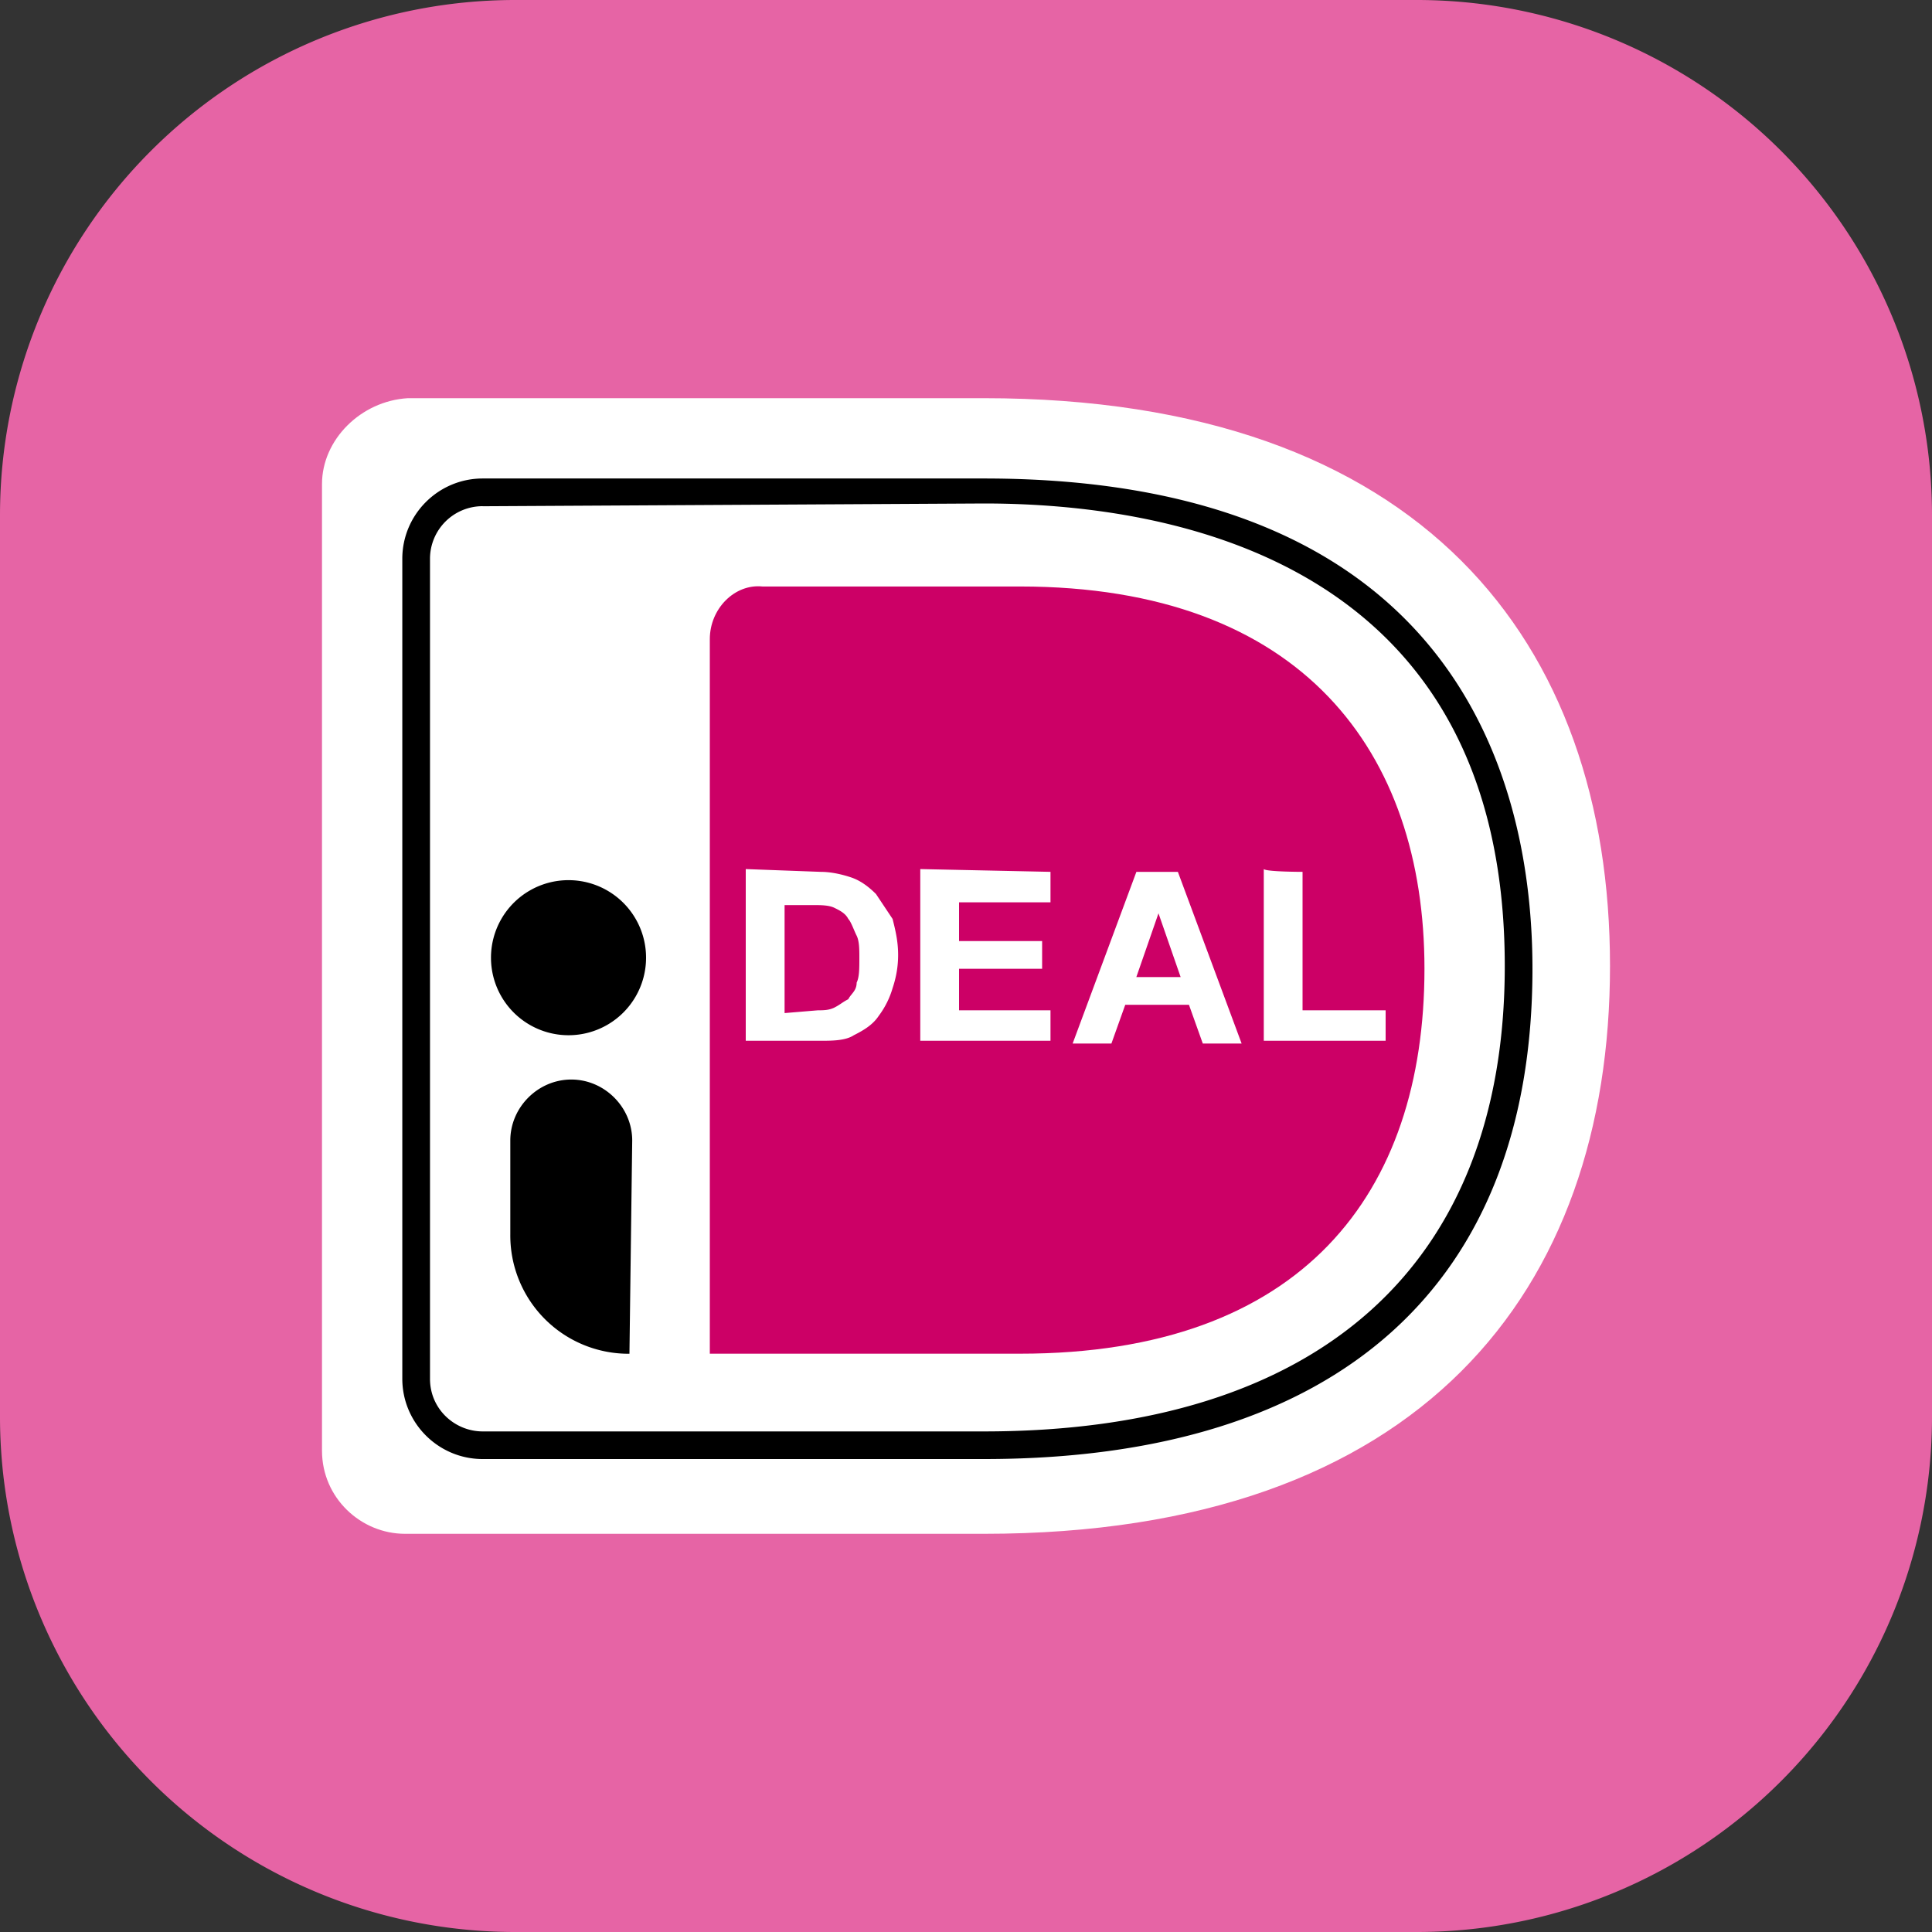
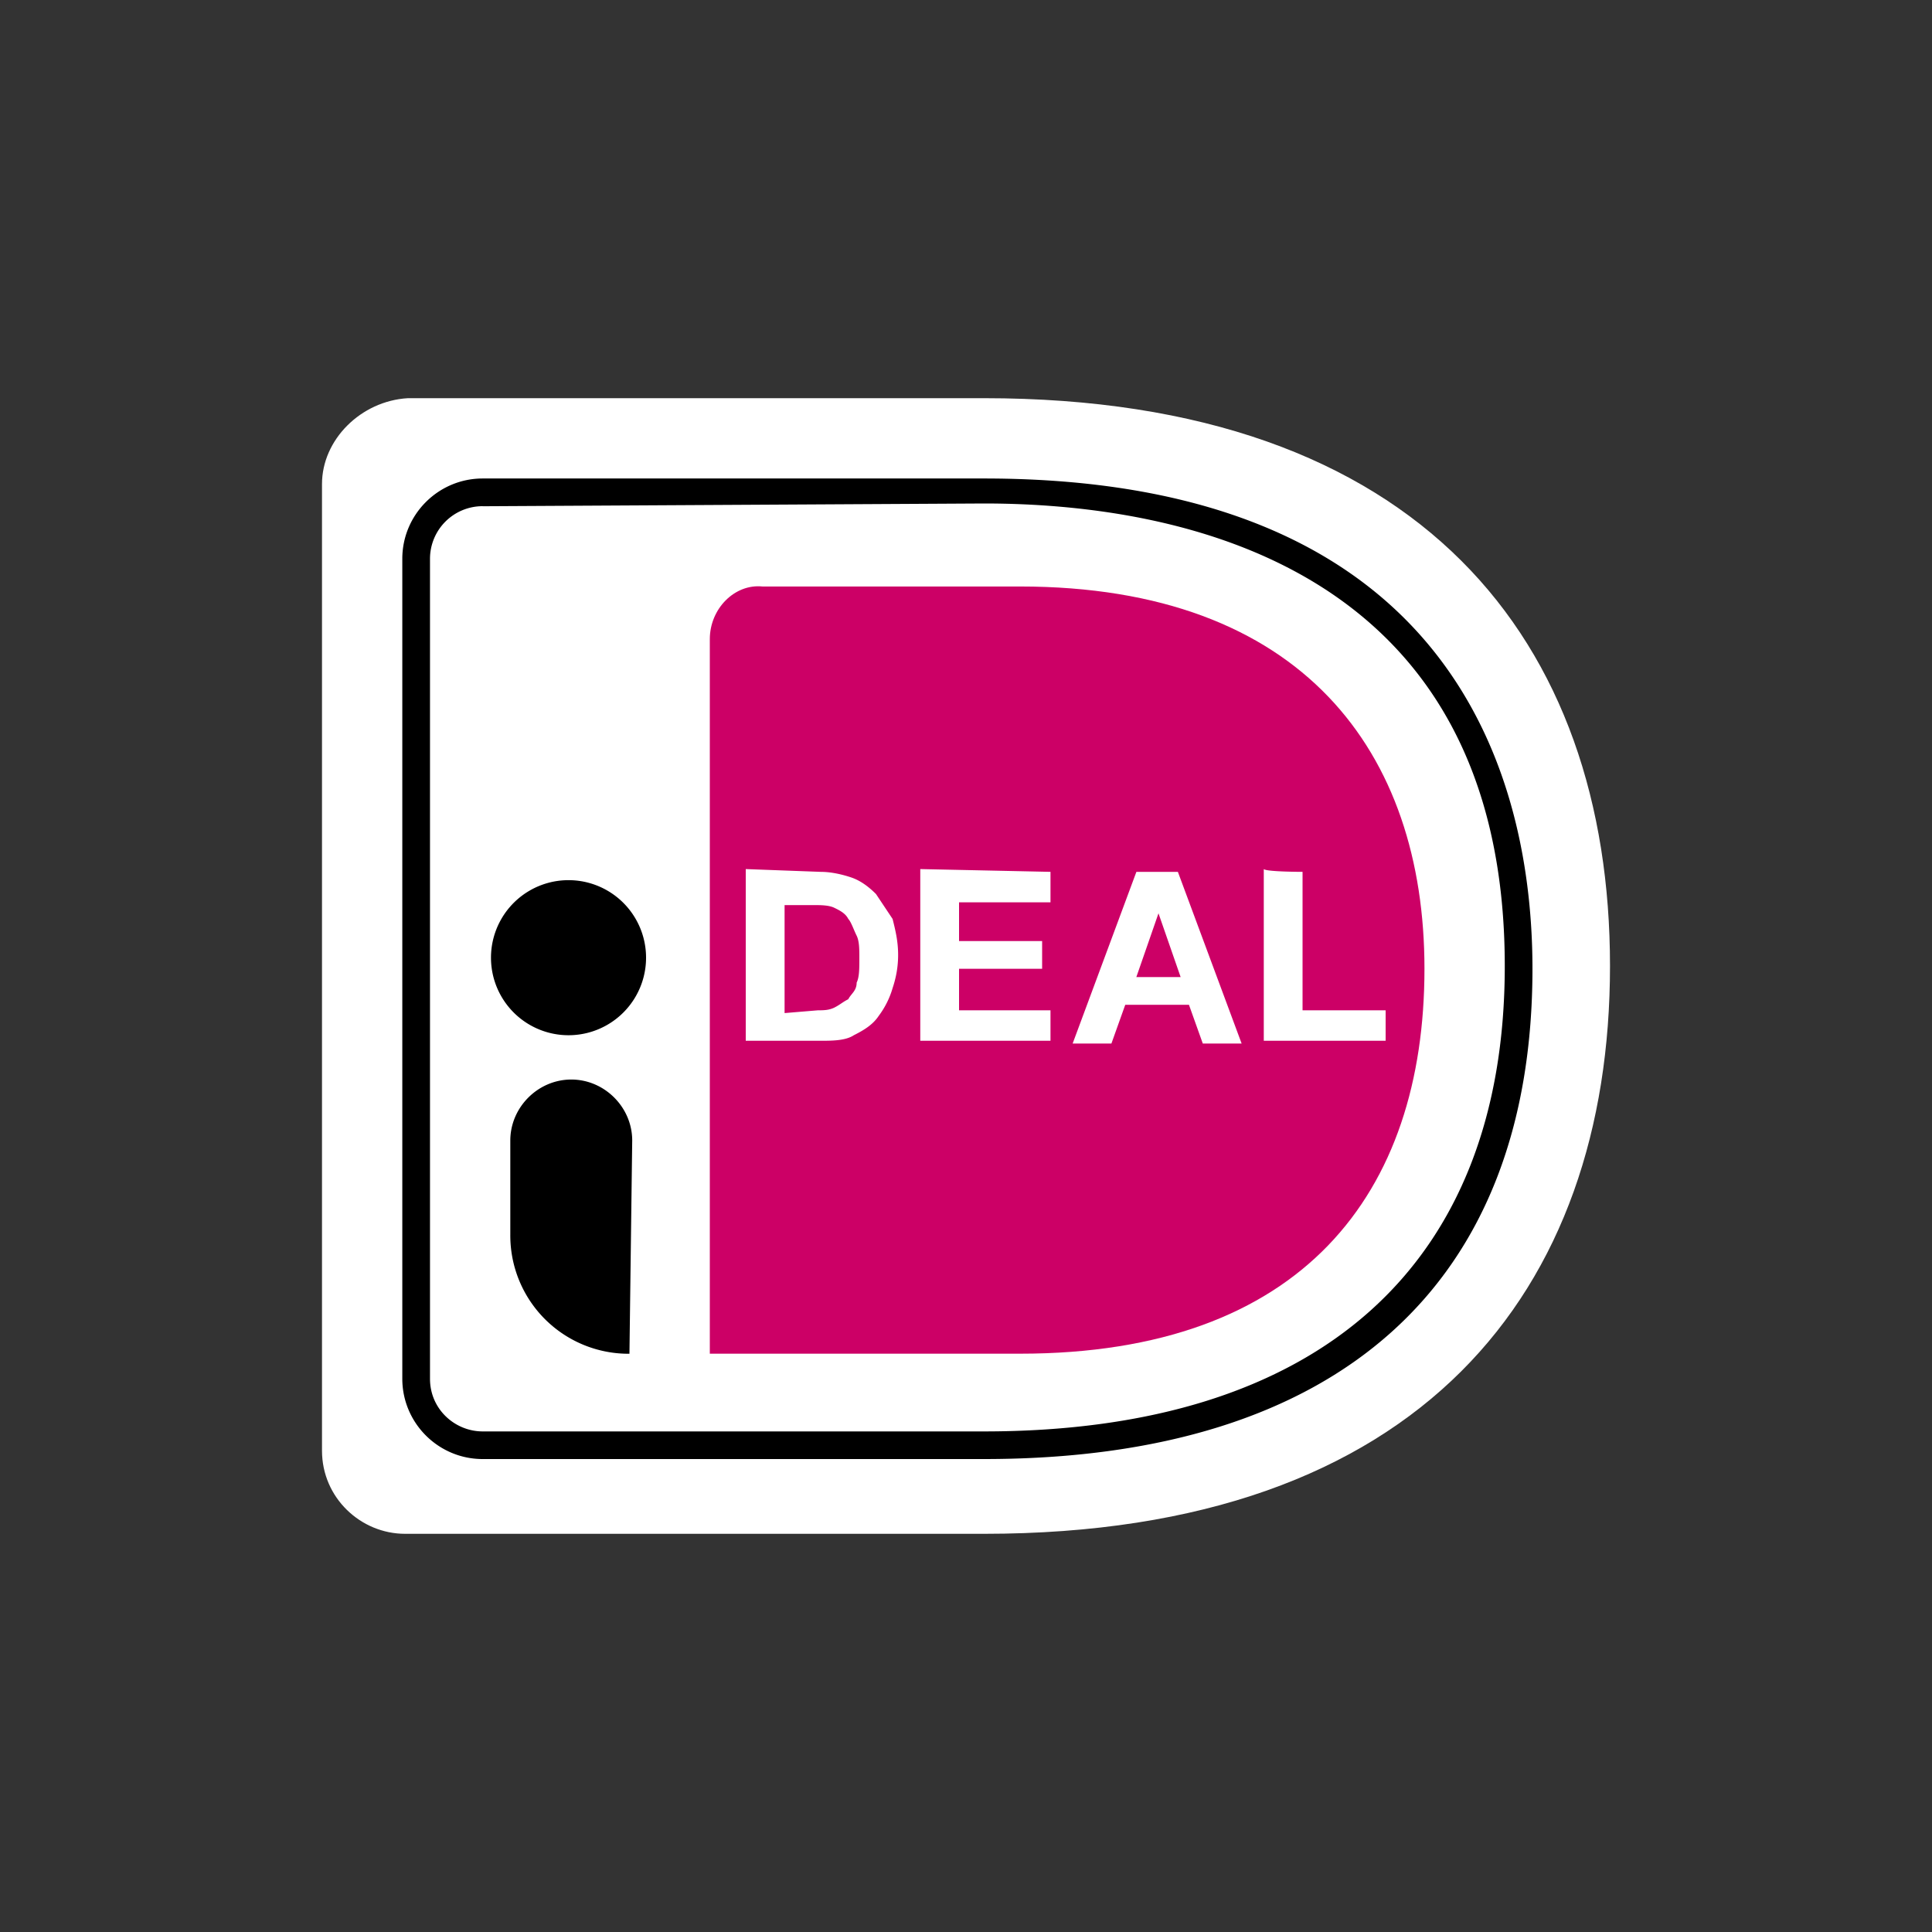
<svg xmlns="http://www.w3.org/2000/svg" width="30" height="30" fill="none">
  <rect width="100%" height="100%" fill="#333333" stroke="none" />
-   <path d="M22 0H8a8 8 0 00-8 8v14a8 8 0 008 8h14a8 8 0 008-8V8a8 8 0 00-8-8z" fill="#E664A5" />
  <path d="M5 7.516v15.01c0 .732.602 1.291 1.29 1.291h8.99c6.795 0 9.72-3.785 9.72-8.817s-2.925-8.817-9.72-8.817H6.333C5.603 6.226 5 6.828 5 7.516z" fill="#fff" />
  <path d="M11.022 9.925V21.02h4.817c4.387 0 6.28-2.494 6.28-5.978 0-3.355-1.893-5.935-6.28-5.935h-4c-.43-.044-.817.344-.817.817z" fill="#C06" />
  <path d="M15.28 22.656H7.495c-.689 0-1.248-.56-1.248-1.247V8.677c0-.688.56-1.247 1.248-1.247h7.785c7.397 0 8.516 4.774 8.516 7.613 0 4.903-3.011 7.613-8.516 7.613zM7.495 7.86a.817.817 0 00-.818.817V21.41c0 .473.388.817.818.817h7.785c5.204 0 8.086-2.58 8.086-7.226 0-6.237-5.076-7.183-8.086-7.183l-7.785.043z" fill="#000" />
  <path d="M12.742 13.538c.172 0 .344.043.473.086.13.043.258.129.387.258l.258.387c.043.172.086.344.086.559 0 .215-.043.387-.086.516a1.344 1.344 0 01-.215.43c-.086.13-.215.215-.387.301-.129.086-.344.086-.516.086H11.58v-2.666l1.16.043zm-.043 2.15c.086 0 .172 0 .258-.043.086-.043.129-.086.215-.129.043-.086.13-.129.13-.258.042-.086.042-.215.042-.387 0-.13 0-.258-.043-.344-.043-.086-.086-.215-.129-.258-.043-.086-.129-.13-.215-.172-.086-.043-.215-.043-.344-.043h-.43v1.677l.516-.043zm3.613-2.15v.473h-1.42v.602h1.29v.43h-1.29v.645h1.42v.473H14.29v-2.666l2.022.043zm1.978 0l.99 2.666h-.603l-.215-.602h-.989l-.215.602h-.602l.99-2.666h.644zm.043 1.634l-.344-.99-.344.99h.688zm1.893-1.634v2.15h1.29v.473h-1.892v-2.666c.043.043.602.043.602.043z" fill="#fff" />
-   <path d="M8.828 16.075a1.204 1.204 0 100-2.408 1.204 1.204 0 000 2.408zm.946 4.946a1.836 1.836 0 01-1.85-1.849V17.71c0-.516.43-.947.947-.947.516 0 .946.43.946.947l-.043 3.311z" fill="#000" />
+   <path d="M8.828 16.075a1.204 1.204 0 100-2.408 1.204 1.204 0 000 2.408zm.946 4.946a1.836 1.836 0 01-1.85-1.849V17.71c0-.516.43-.947.947-.947.516 0 .946.43.946.947z" fill="#000" />
</svg>